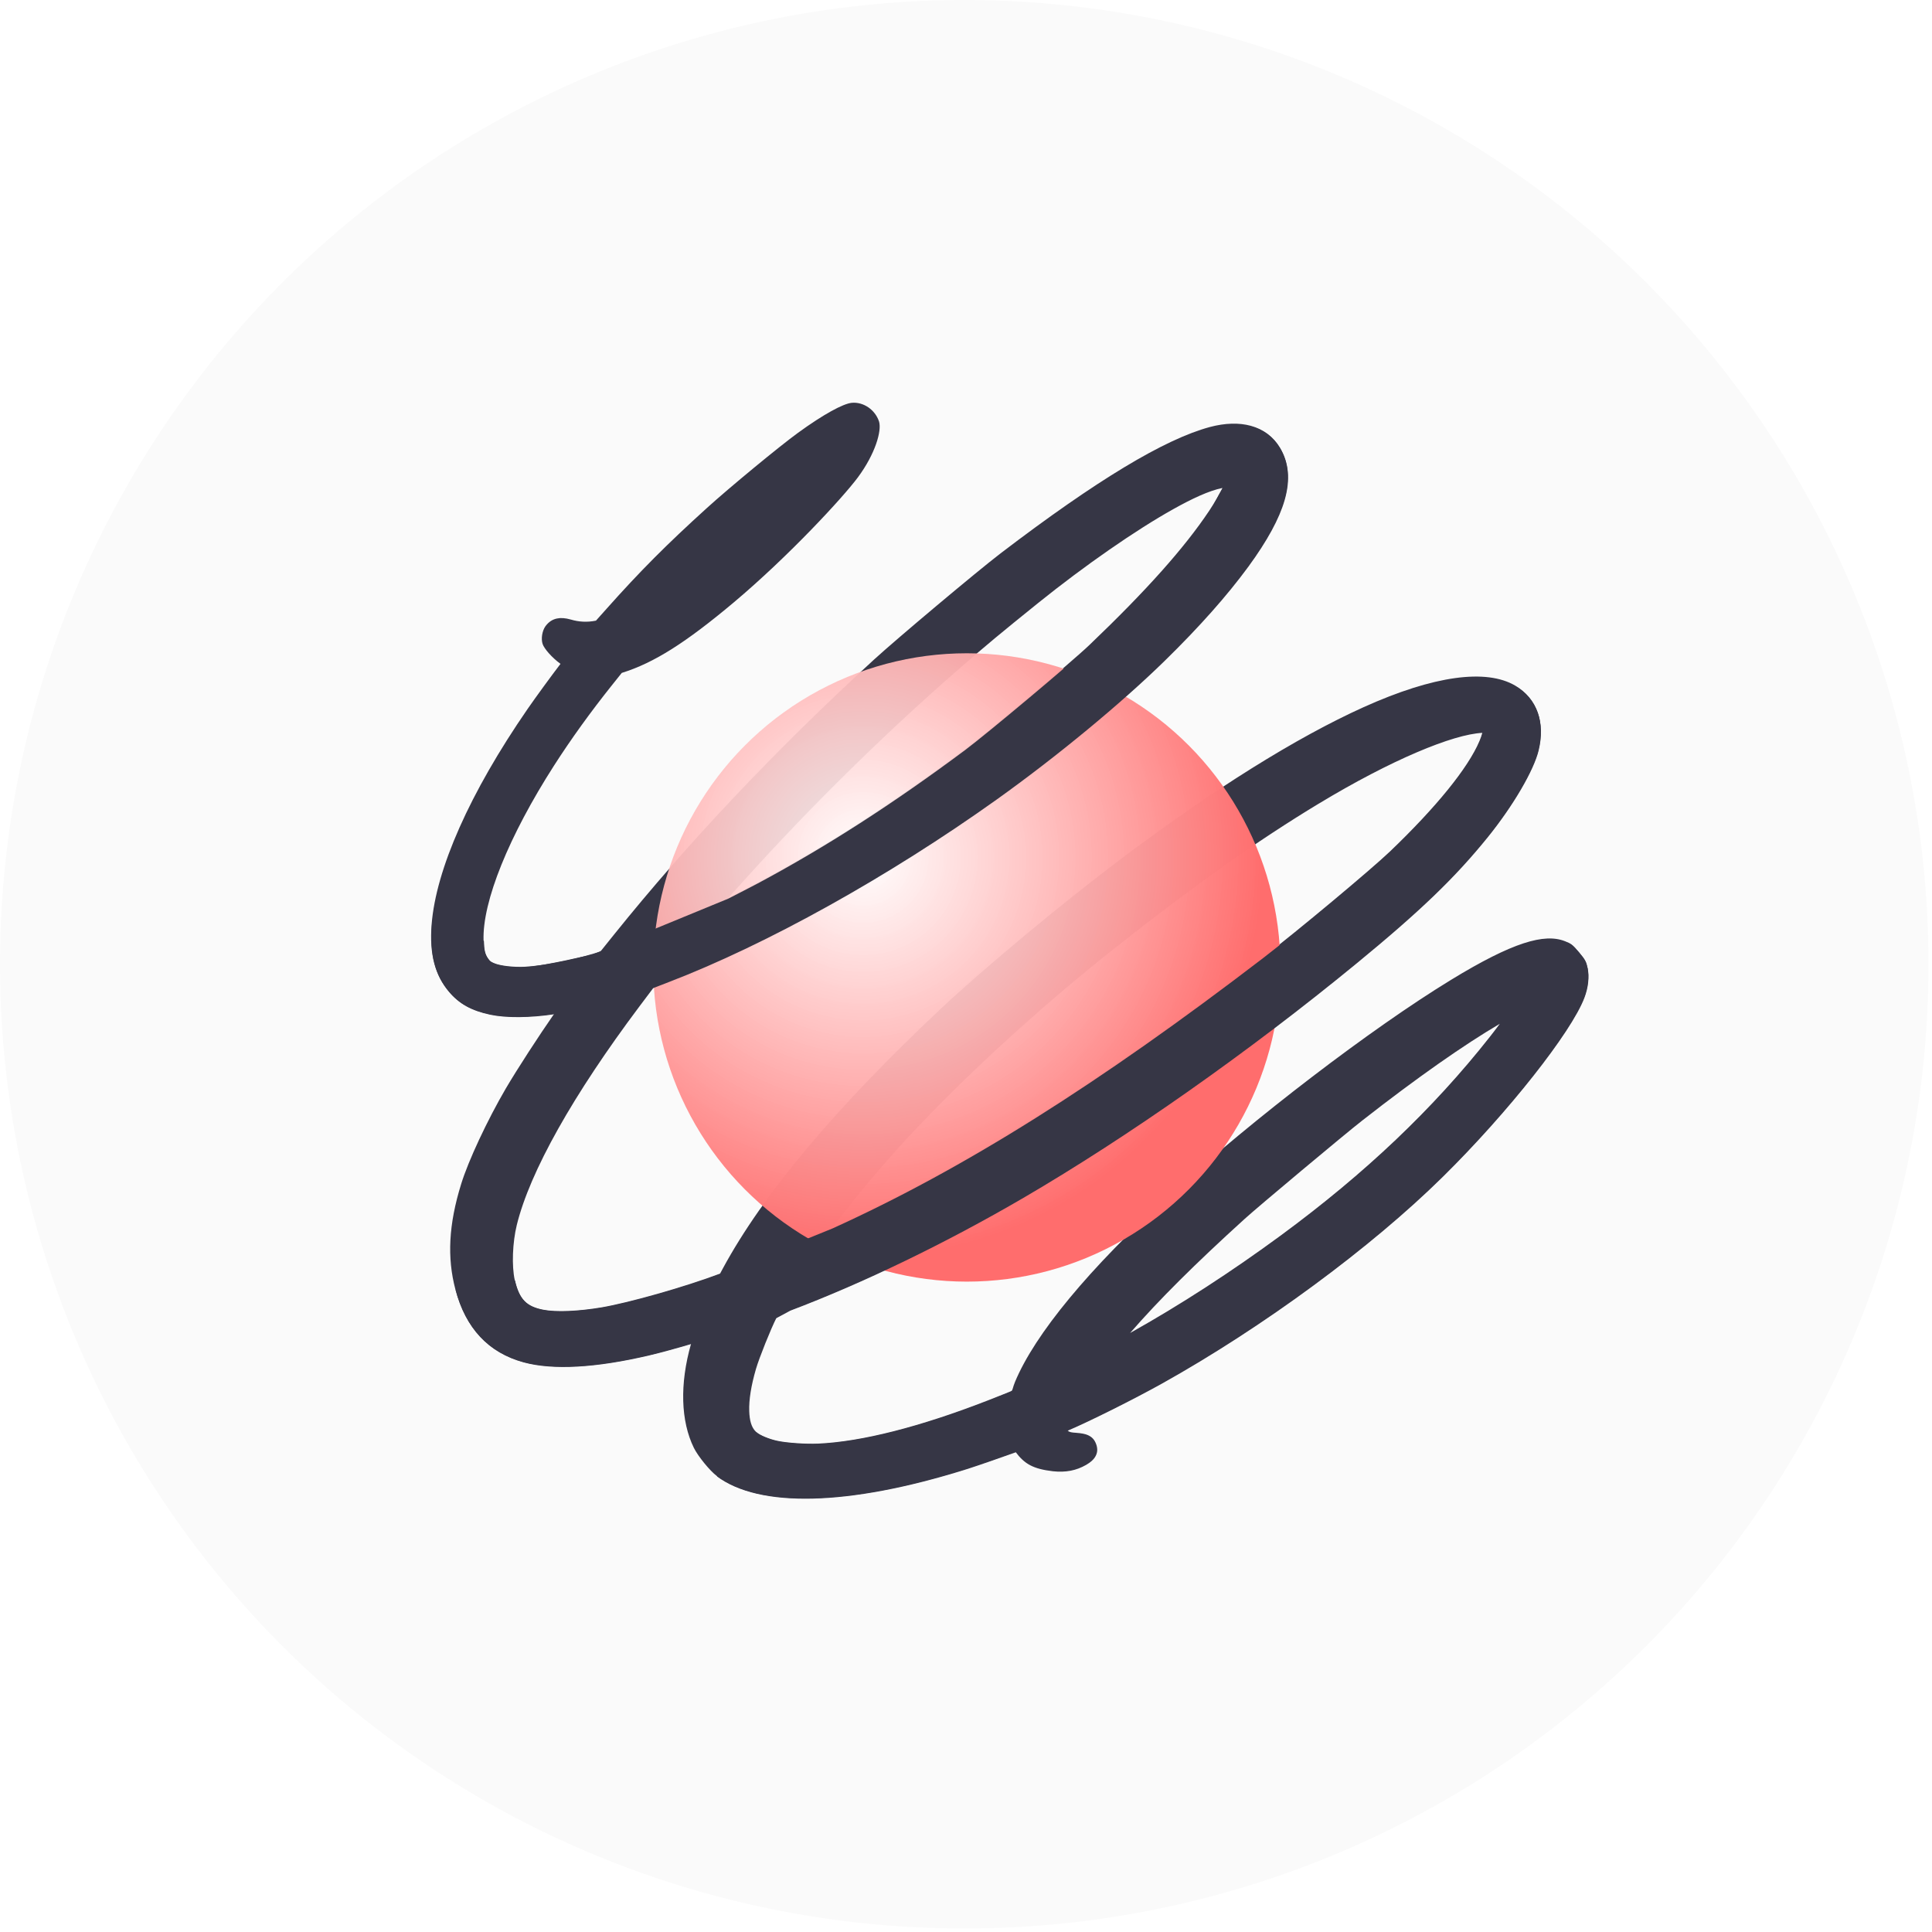
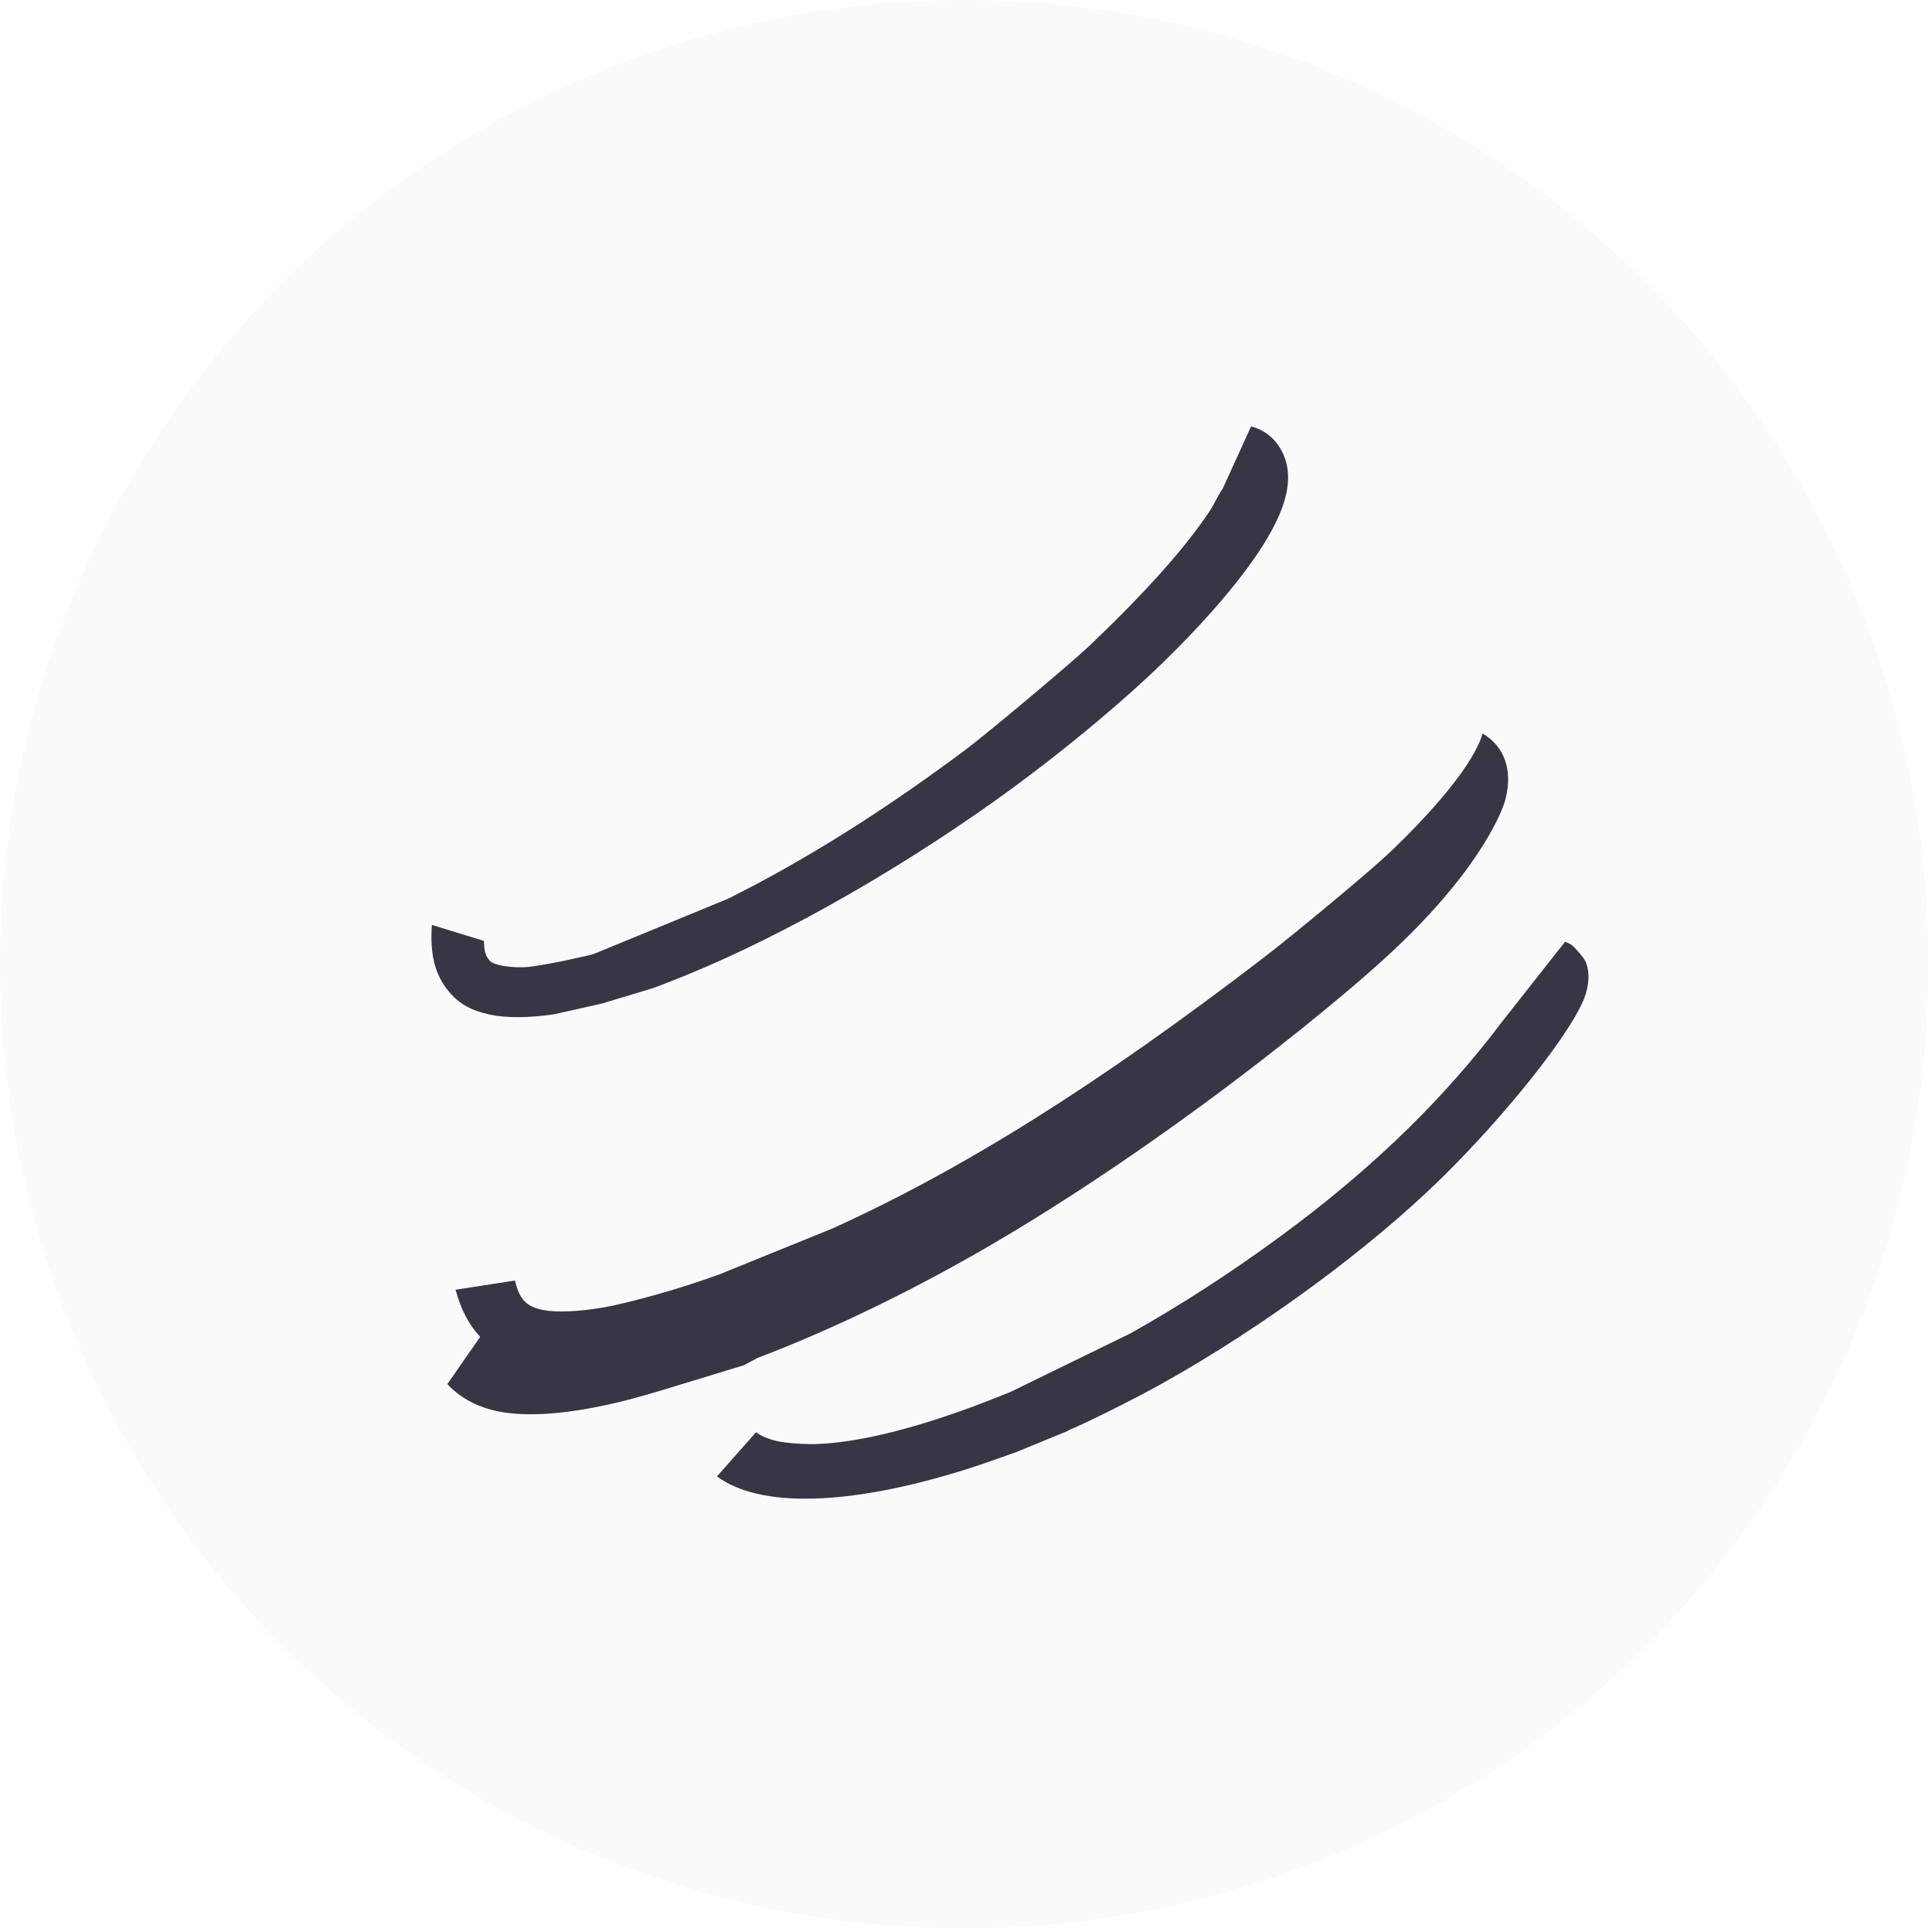
<svg xmlns="http://www.w3.org/2000/svg" viewBox="0 0 139 139" class="c-egzYgW c-egzYgW-fZJwEe-large-false" style="cursor: grab;" width="139" height="139">
  <defs>
    <radialGradient id="a" cx="33.434%" cy="32.389%" gradientTransform="matrix(.579 .814 -.816 .577 .405 -.135)" r="64.015%">
      <stop offset="0" stop-color="#fff" stop-opacity=".904" />
      <stop offset="1" stop-color="#ff6d6d" />
    </radialGradient>
  </defs>
  <radialGradient id="a" cx="33.434%" cy="32.389%" gradientTransform="matrix(.579 .814 -.816 .577 .405 -.135)" r="64.015%">
    <stop offset="0" stop-color="#fff" stop-opacity=".904" />
    <stop offset="1" stop-color="#ff6d6d" />
  </radialGradient>
  <g fill="none" fill-rule="evenodd">
    <g fill-rule="nonzero" fill="none">
      <circle cx="69.375" cy="69.375" fill="#FAFAFA" r="69.375" />
-       <path d="m61.704 103.87c-.301.159-.619.198-.999.106-.402-.108-.828-.484-.972-.847-.129-.315-.12-1.181.067-1.921-.988-.219-2.934-.697-3.905-.965-7.056-1.941-12.465-4.595-15.255-7.439-1.509-1.538-2.154-2.956-2.147-4.486.007-1.129.348-2.054 1.216-3.165.712-.911 2.045-2.016 3.555-2.934-1.854-.501-4.608-1.343-6.112-1.877-2.491-.892-5.414-2.249-6.881-3.198-2.565-1.649-4.191-3.406-5.195-5.541-.619-1.31-.887-2.554-.825-3.734.064-1.202.469-2.344 1.224-3.429 1.239-1.778 3.694-3.628 7.251-5.421.748-.379 1.934-.917 2.829-1.306-2.514-1.699-4.155-3.799-4.667-5.865-.163-.665-.182-2.003-.039-2.62.866-3.673 5.79-7.696 14.046-11.13.66-.276 2.567-1.005 3.527-1.355-.061-1.094.186-1.752 1.163-2.795.643-.67 1.318-1.044 2.134-1.189.373-.065.641-.046.838.017.319.103.533.305.663.652.119.327.113.586-.033.89-.084.174-.246.384-.547.678-.237.227-.317.312-.371.518h.071c1.55-.476 5.056-1.315 7.293-1.744 8.185-1.568 17.821-2.184 25.073-1.599 6.568.526 13.762 2.024 16.071 3.314.695.385 1.249.925 1.543 1.461.223.424.262.558.262 1.261 0 .744-.042.849-.268 1.266-.753 1.385-2.899 2.356-8.075 3.137-6.621 1.001-17.282 1.489-25.363 1.156-7.956-.324-13.93-1.429-17.239-3.141-.399-.207-.519-.358-.619-.338-.103.02-.912.294-1.802.592-4.893 1.664-8.798 3.541-11.289 5.451-.688.526-1.686 1.485-2.114 2.036-.36.461-.72 1.125-.761 1.49-.056.449.177.929.579 1.443.506.648 1.292 1.327 2.325 2.018.699.465 2.676 1.525 3.515 1.878l1.085-.224c5.304-1.855 11.71-3.474 18.066-4.565 8.586-1.473 19.132-2.377 29.164-2.486 5.977-.064 9.418.171 13.093.886 2.869.558 5.655 1.561 6.831 2.435.839.618 1.398 1.335 1.684 2.093.302.8.311 1.654.001 2.524-.807 2.263-3.992 4.311-9.353 5.82-5.069 1.428-12.066 2.427-20.547 2.868-5.063.269-12.441.301-16.542.077-10.472-.579-18.497-1.991-24.176-4.238l-.387-.154c-2.591.912-6.354 2.604-8.095 3.623-1.448.853-2.721 1.825-3.323 2.571-.373.461-.593.887-.627 1.352-.036.483.123.991.43 1.589.484.933 1.621 2.182 2.658 2.943 3.2 2.342 9.145 4.574 16.87 6.374l1.674.387 1.082-.369c7.145-2.46 16.987-4.356 26.501-5.101 5.275-.411 11.275-.462 15.662-.128 3.485.265 6.462.705 8.997 1.325 2.239.553 3.905 1.208 5.058 1.984 1.286.865 1.969 1.887 2.16 3.075.146.907-.06 1.773-.596 2.546-.489.706-1.267 1.337-2.319 1.828-3.061 1.417-8.65 2.305-17.362 2.713-2.171.096-9.596.096-11.894 0-9.605-.423-18.681-1.474-27.004-3.12l-1.575-.313-.54.234c-1.564.682-3.233 1.617-4.304 2.411-.626.465-1.346 1.21-1.559 1.655-.114.233-.125.279-.11.512.029.413.192.696.59 1.2 1.726 2.213 6.262 4.598 11.965 6.378 2.172.677 4.519 1.271 6.884 1.746l1.144.23c2.231-.937 4.924-1.296 9.432-1.296 5.183.006 10.854.731 12.609 1.147 2.05.486 3.498 1.463 3.763 2.105.163.415.177.863.066 1.267-.117.423-.369.793-.713 1.026-.506.344-2.055.67-4.343.829-1.617.116-6.34.155-8.493.071-3.922-.148-6.633-.392-10.201-.913l-1.125-.162c-.587.315-1.019.747-1.323 1.207-.245.366-.486.587-.728.715zm19.894-21.369c2.672.045 3.777.038 7.337-.032 4.296-.089 8.76-.498 11.796-1.081 1.489-.284 2.814-.632 3.677-1.105-.471-.214-1.11-.444-1.752-.634-3.109-.909-7.176-1.499-12.841-1.865-1.713-.114-9.778-.108-11.701 0-6.473.375-12.131 1.092-17.602 2.241-.696.147-1.52.333-2.31.519 7.633 1.144 15.741 1.822 23.396 1.956zm13.517-24.067c6.014-.937 10.605-2.386 12.285-3.665-.151-.105-.349-.225-.537-.319-1.881-.962-5.475-1.647-10.032-1.945-1.874-.121-8.782-.101-11.896.033-14.898.659-26.268 2.223-36.258 5.014 2.707.651 6.259 1.266 9.428 1.62 5.955.667 12.788.928 19.236.731 7.173-.216 12.667-.673 17.775-1.468zm-12.235-19.472c4.908-.168 9.114-.533 12.028-1.032-.396-.094-.798-.185-1.17-.262-6.438-1.336-13.142-1.753-20.673-1.271-4.419.284-8.788.825-12.831 1.596 3.114.493 6.796.805 11.606.989 1.255.051 9.481.038 11.04-.019z" fill="#363645" transform="matrix(.766 -.643 -.643 -.766 59.596 163.738)" />
-       <ellipse cx="69.561" cy="69.604" fill="url(&quot;#a&quot;)" rx="22.561" ry="22.604" />
    </g>
    <g fill="#363645" transform="translate(30.3 29.7)">
      <path d="m2.013 41.662c-.989-1.167-1.406-2.669-1.238-4.816l3.74 1.148c.019.642.077.963.32 1.299.138.188.176.217.413.322.449.204 1.48.312 2.258.266 1.331-.08 4.847-.919 4.847-.919l9.755-4.013s1.475-.753 2.103-1.087c4.93-2.636 9.725-5.724 14.925-9.597 1.542-1.153 7.725-6.332 8.964-7.521 4.104-3.922 6.84-6.988 8.638-9.683.369-.558.591-1.137.934-1.612l2.038-4.471c.89.23 1.621.778 2.092 1.567.616 1.033.751 2.255.321 3.744-.385 1.336-1.24 2.909-2.6 4.771-1.544 2.105-3.542 4.356-6.041 6.799-3.146 3.075-7.774 6.893-12.08 9.969-7.768 5.545-16.526 10.418-23.58 13.127l-1.066.412-3.756 1.135-3.412.767c-1.747.267-3.478.278-4.61.037-1.379-.293-2.235-.782-2.966-1.643z" fill="#363645" />
-       <path d="m4.247 66.481c-.806-.864-1.4-1.989-1.768-3.39l4.273-.663c.15.655.355 1.147.692 1.494.325.334.768.519 1.349.632.94.185 2.54.111 4.198-.166 1.988-.338 5.959-1.46 8.53-2.428l8.069-3.275c9.447-4.283 19.162-10.393 30.998-19.465 2.471-1.9 7.776-6.325 9.134-7.622 3.299-3.159 5.612-5.993 6.434-7.939.084-.194.158-.412.206-.59l2.361-3.402c.796.467 1.338 1.127 1.621 1.934.268.765.301 1.673.056 2.686-.339 1.426-1.829 3.985-3.667 6.257-2.355 2.91-4.84 5.302-9.46 9.095-7.755 6.365-16.415 12.451-23.939 16.842-5.571 3.249-11.518 6.127-16.774 8.115l-.976.525-6.15 1.874c-.935.278-2.19.627-3.007.818-3.877.913-6.948 1.074-9.04.508-1.277-.346-2.321-.961-3.142-1.84z" fill="#363645" />
+       <path d="m4.247 66.481c-.806-.864-1.4-1.989-1.768-3.39l4.273-.663c.15.655.355 1.147.692 1.494.325.334.768.519 1.349.632.94.185 2.54.111 4.198-.166 1.988-.338 5.959-1.46 8.53-2.428l8.069-3.275c9.447-4.283 19.162-10.393 30.998-19.465 2.471-1.9 7.776-6.325 9.134-7.622 3.299-3.159 5.612-5.993 6.434-7.939.084-.194.158-.412.206-.59c.796.467 1.338 1.127 1.621 1.934.268.765.301 1.673.056 2.686-.339 1.426-1.829 3.985-3.667 6.257-2.355 2.91-4.84 5.302-9.46 9.095-7.755 6.365-16.415 12.451-23.939 16.842-5.571 3.249-11.518 6.127-16.774 8.115l-.976.525-6.15 1.874c-.935.278-2.19.627-3.007.818-3.877.913-6.948 1.074-9.04.508-1.277-.346-2.321-.961-3.142-1.84z" fill="#363645" />
      <path d="m39.199 76.018c-8.532 2.676-14.89 2.76-17.914.502l2.816-3.183c.266.253.969.53 1.541.652.682.147 2.063.241 2.928.201 3.136-.138 7.334-1.21 12.152-3.08.874-.344 1.669-.654 1.761-.705l8.533-4.166c3.592-2.008 7.287-4.402 10.855-7.025 6.078-4.472 10.947-9.101 15.019-14.263.236-.298.485-.626.728-.953l4.683-5.942c.441.175.541.228 1.019.798.452.539.508.666.61 1.135.12.6.042 1.37-.243 2.111-.94 2.472-5.488 8.244-10.181 12.868-5.179 5.109-12.956 10.832-20.235 14.892-1.99 1.109-5.215 2.72-6.708 3.352l-.054.045-3.736 1.532c-.961.349-2.89 1.016-3.573 1.229z" fill="#363645" />
    </g>
  </g>
</svg>